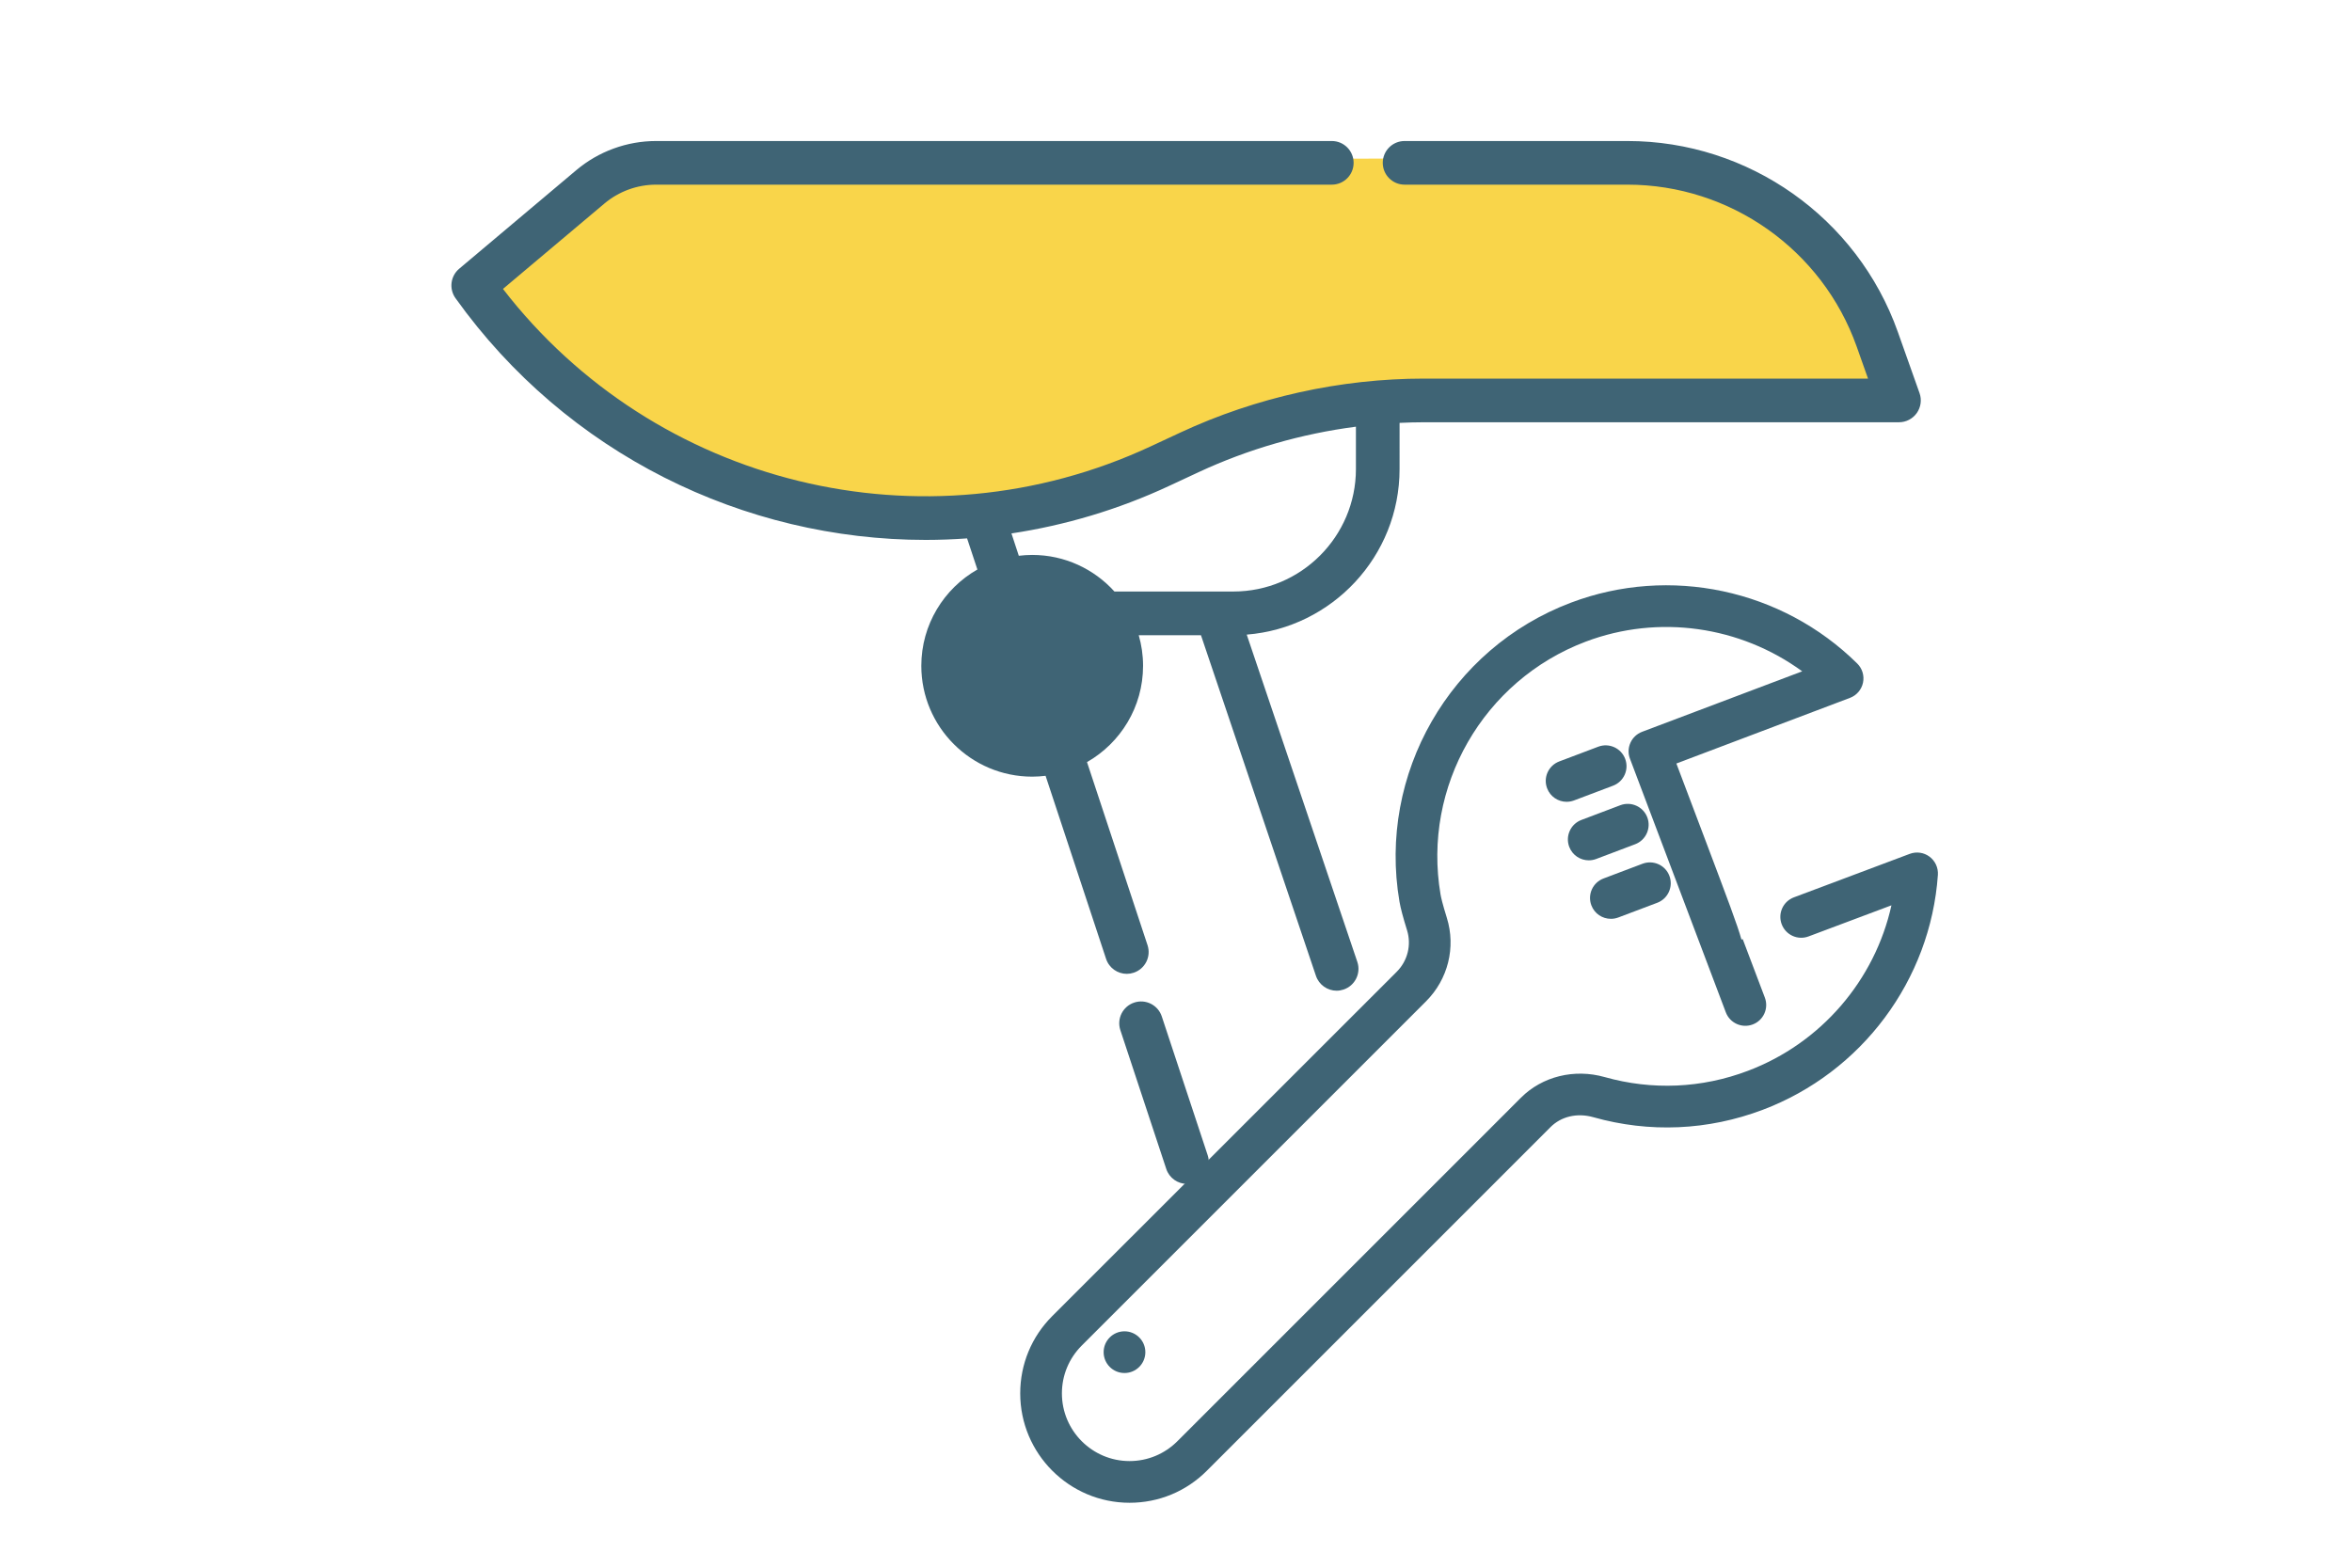
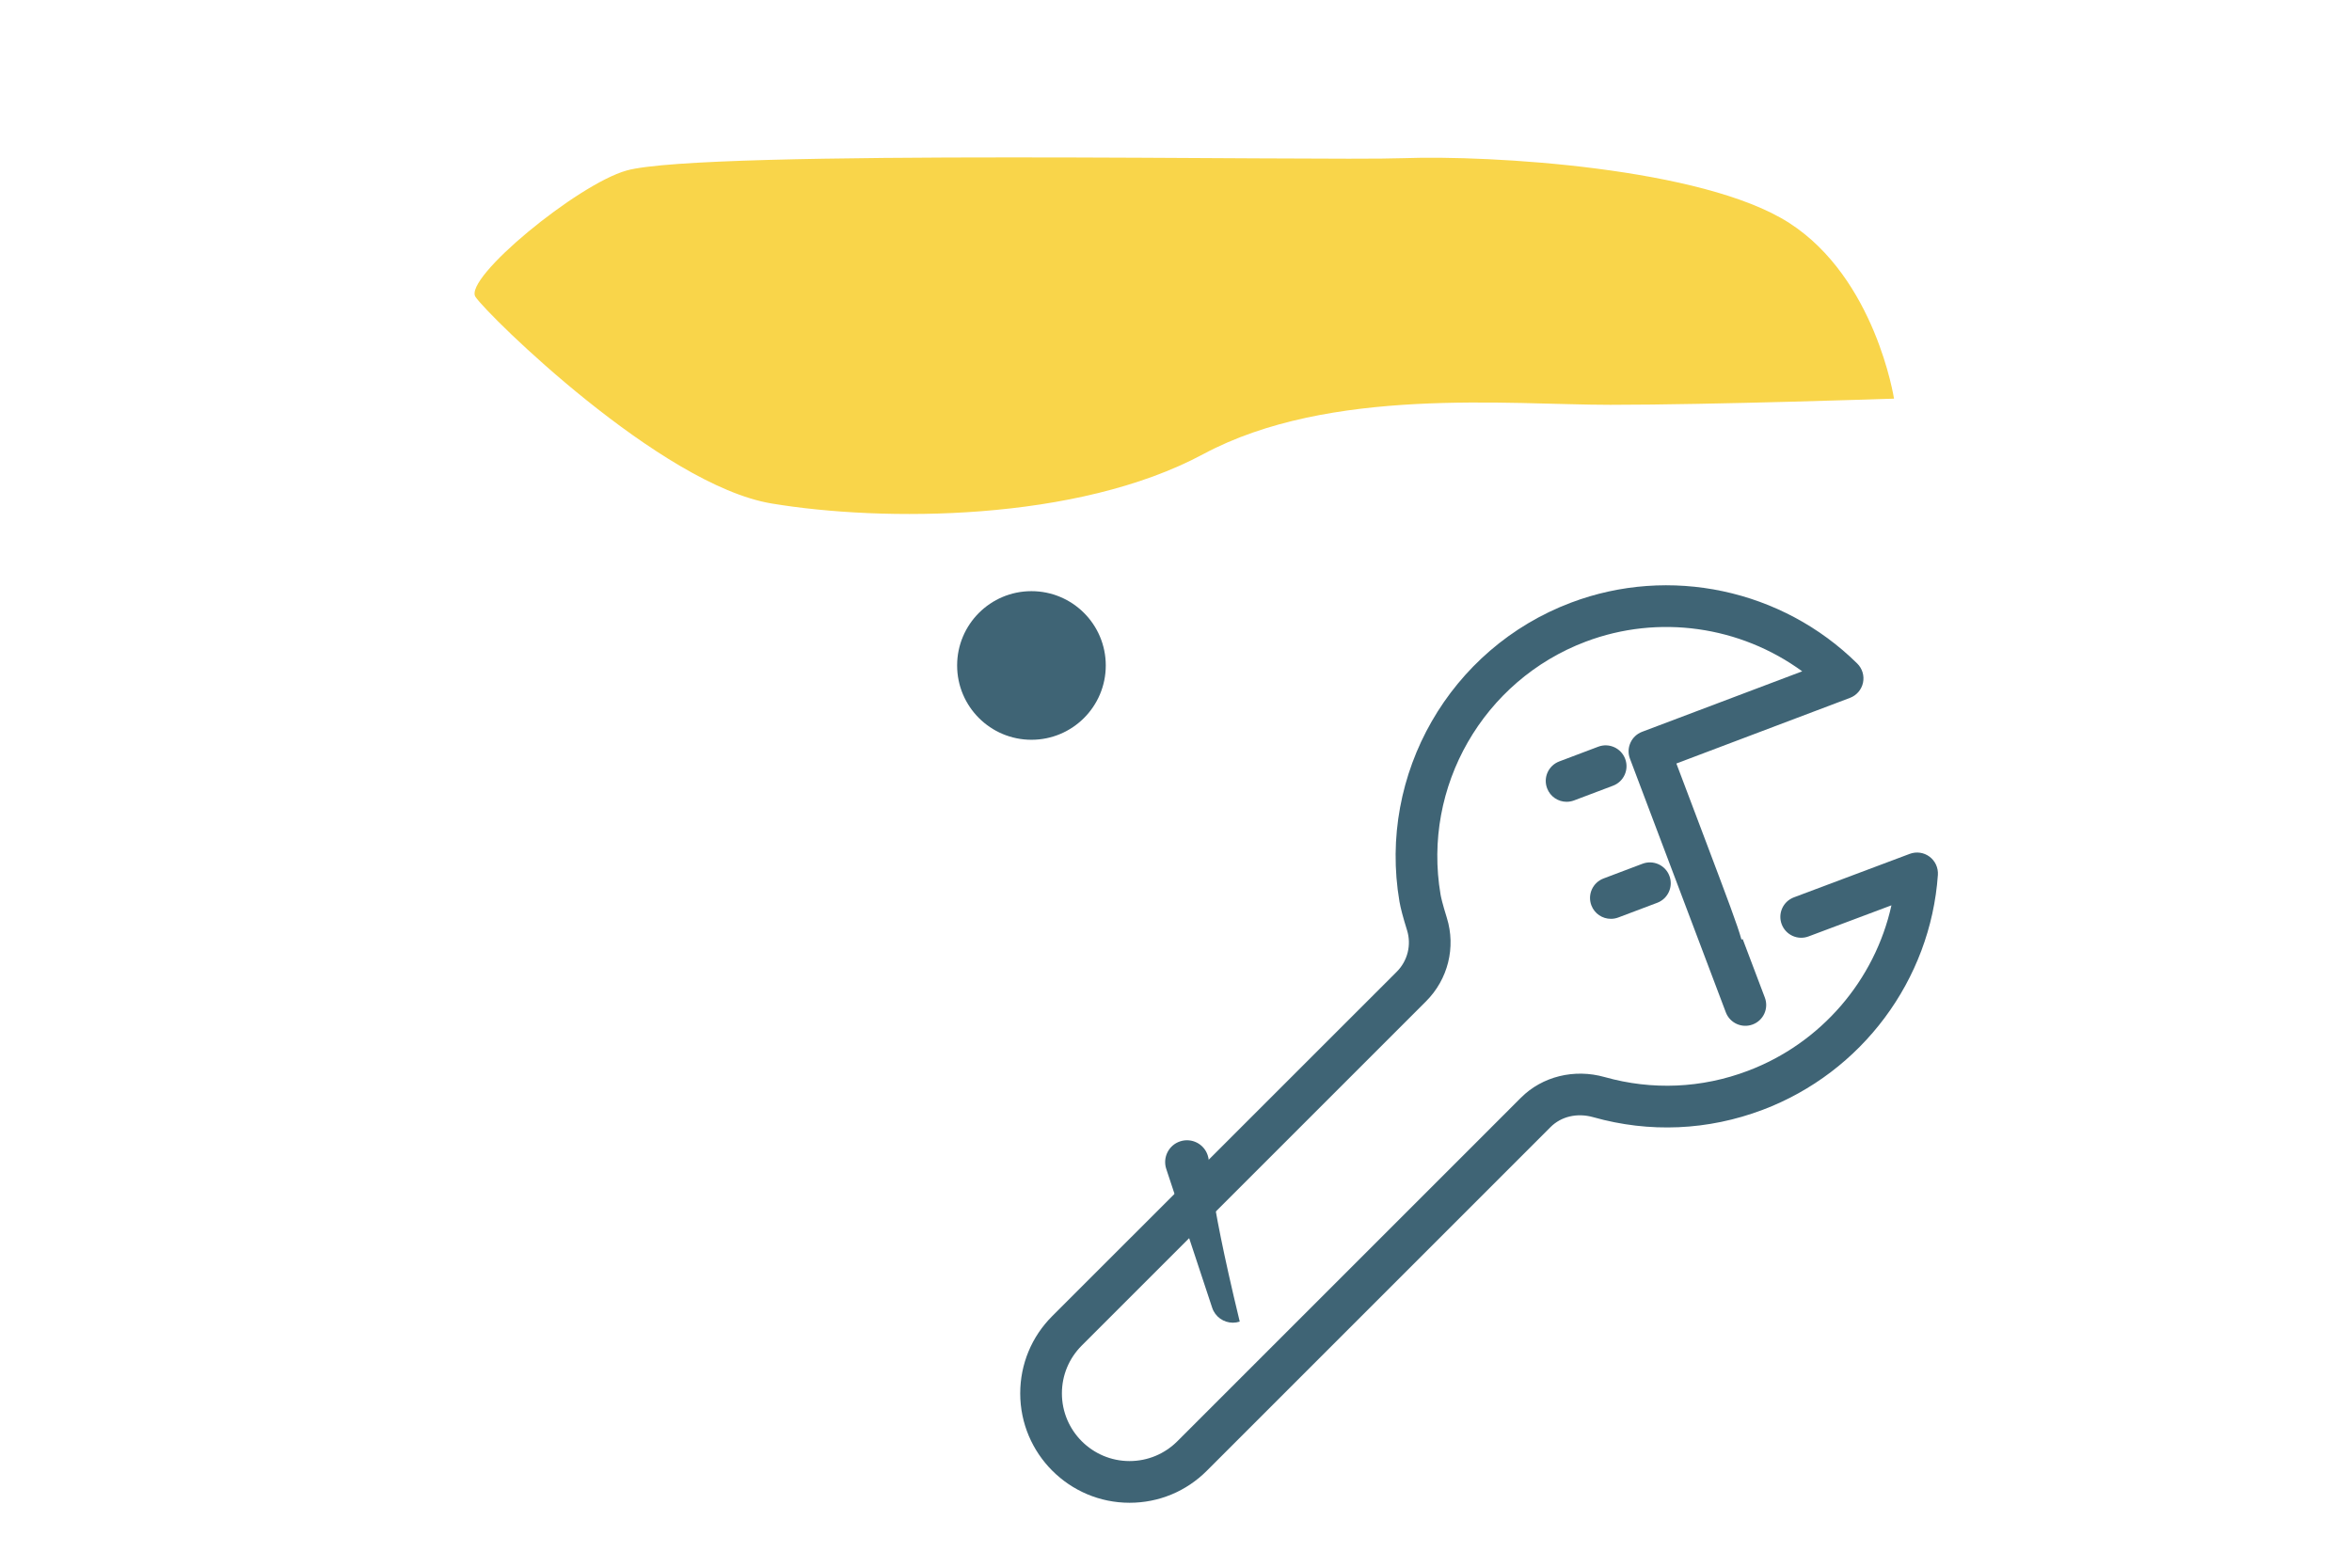
<svg xmlns="http://www.w3.org/2000/svg" version="1.1" id="icon-4" x="0px" y="0px" width="120px" height="80px" viewBox="0 0 120 80" enable-background="new 0 0 120 80" xml:space="preserve">
  <path fill="#F9D54A" d="M31.97,8.701c-2.508,0.702-8.339,5.506-7.71,6.45c0.63,0.944,9.44,9.598,15.104,10.542  c5.664,0.944,15.576,0.944,22.026-2.518c6.45-3.461,15.576-2.517,20.769-2.517c5.19,0,14.474-0.315,14.474-0.315  s-0.943-6.136-5.35-8.968c-4.404-2.832-15.262-3.461-19.666-3.304C67.212,8.229,35.903,7.6,31.97,8.701z" />
-   <path fill="#3F6475" d="M97.936,20.061l-1.108-3.123c-2.067-5.827-7.61-9.742-13.793-9.742H71.662    c-0.614,0-1.113,0.499-1.113,1.114c0,0.614,0.499,1.113,1.113,1.113h11.371c5.24,0,9.941,3.32,11.695,8.261l0.58,1.636H72.659    c-4.269,0-8.57,0.953-12.439,2.754l-1.511,0.704c-11.572,5.39-25.3,1.999-33.048-8.034l5.177-4.358    c0.737-0.621,1.675-0.963,2.637-0.963H67.95c0.614,0,1.112-0.499,1.112-1.113c0-0.615-0.498-1.114-1.112-1.114H33.475    c-1.487,0-2.933,0.528-4.071,1.486l-5.977,5.033c-0.444,0.374-0.525,1.027-0.189,1.499c5.681,7.952,14.717,12.338,23.994,12.338    c0.702,0,1.406-0.028,2.109-0.078l0.526,1.588c-1.708,0.975-2.861,2.812-2.861,4.915c0,3.119,2.537,5.656,5.656,5.656    c0.232,0,0.459-0.016,0.684-0.043l3.087,9.342c0.154,0.467,0.59,0.764,1.057,0.764c0.116,0,0.233-0.019,0.349-0.057    c0.586-0.193,0.902-0.822,0.709-1.406l-3.088-9.342c1.706-0.975,2.86-2.811,2.86-4.914c0-0.542-0.078-1.065-0.221-1.562h3.175    l5.864,17.375c0.155,0.468,0.59,0.766,1.058,0.766c0.116,0,0.233-0.02,0.35-0.058c0.583-0.192,0.901-0.823,0.708-1.406    l-5.645-16.707c4.357-0.347,7.798-4.002,7.798-8.447V21.58c0.417-0.019,0.835-0.032,1.253-0.032h24.227    c0.362,0,0.699-0.175,0.909-0.471C98.004,20.78,98.057,20.402,97.936,20.061z M62.929,30.185h-6.07    c-1.037-1.146-2.533-1.867-4.196-1.867c-0.231,0-0.458,0.016-0.683,0.043l-0.375-1.14c2.729-0.412,5.438-1.21,8.045-2.425    l1.51-0.704c2.525-1.175,5.249-1.958,8.02-2.318v2.16l0,0C69.18,27.381,66.376,30.185,62.929,30.185z" />
-   <path fill="#3F6475" d="M61.617,58.953l-2.342-7.083c-0.192-0.584-0.822-0.902-1.407-0.708c-0.582,0.191-0.9,0.822-0.707,1.406    l2.342,7.082c0.154,0.469,0.59,0.765,1.058,0.765c0.115,0,0.232-0.019,0.349-0.056C61.493,60.167,61.811,59.536,61.617,58.953z" />
+   <path fill="#3F6475" d="M61.617,58.953c-0.192-0.584-0.822-0.902-1.407-0.708c-0.582,0.191-0.9,0.822-0.707,1.406    l2.342,7.082c0.154,0.469,0.59,0.765,1.058,0.765c0.115,0,0.232-0.019,0.349-0.056C61.493,60.167,61.811,59.536,61.617,58.953z" />
  <g id="wrench" class="wrench">
-     <circle fill="#3F6475" cx="57.372" cy="69.002" r="1.064" />
    <path fill="#3F6475" d="M98.445,43.716c-0.289-0.216-0.668-0.271-1.012-0.142l-5.91,2.219c-0.549,0.206-0.828,0.82-0.621,1.37     c0.207,0.551,0.82,0.83,1.371,0.623l4.229-1.587c-0.846,3.818-3.586,7.033-7.322,8.445c-2.361,0.894-4.888,1.002-7.31,0.319     c-1.55-0.438-3.185-0.034-4.271,1.054L60.07,73.547c-0.652,0.651-1.52,1.012-2.44,1.012c-1.904,0-3.451-1.549-3.451-3.453     c0-0.92,0.359-1.787,1.01-2.44l17.569-17.569c1.121-1.121,1.527-2.753,1.061-4.257c-0.229-0.737-0.301-1.065-0.322-1.194     c-0.936-5.5,2.18-10.928,7.406-12.902c3.716-1.405,7.886-0.796,11.046,1.514l-8.171,3.087c-0.264,0.101-0.477,0.3-0.592,0.558     c-0.117,0.258-0.127,0.55-0.025,0.813c0,0,3.707,9.808,3.762,9.957l1.129,2.987c0.209,0.55,0.823,0.826,1.371,0.619     c0.553-0.207,0.827-0.822,0.62-1.371l-1.13-2.986l-0.064,0.023c-0.193-0.709-0.713-2.08-1.815-5.002l-1.505-3.981l8.856-3.349     c0.341-0.129,0.591-0.42,0.666-0.775s-0.036-0.725-0.295-0.979c-3.839-3.791-9.571-5.009-14.604-3.106     c-6.178,2.333-9.857,8.749-8.752,15.25c0.056,0.328,0.182,0.81,0.389,1.472c0.23,0.746,0.029,1.559-0.532,2.119L53.686,67.161     c-1.054,1.053-1.634,2.456-1.634,3.944c0,3.078,2.503,5.582,5.579,5.582c1.489,0,2.892-0.58,3.944-1.636l17.528-17.53     c0.549-0.551,1.363-0.742,2.188-0.51c2.863,0.809,5.852,0.678,8.641-0.376c5.057-1.911,8.565-6.618,8.94-11.991     C98.896,44.283,98.736,43.934,98.445,43.716z" />
-     <path fill="#3F6475" d="M84.046,41.71c-0.209-0.55-0.825-0.826-1.373-0.62l-1.991,0.753c-0.549,0.208-0.826,0.821-0.619,1.372     c0.162,0.426,0.566,0.688,0.996,0.688c0.127,0,0.252-0.021,0.377-0.068l1.99-0.753C83.975,42.875,84.253,42.261,84.046,41.71z" />
    <path fill="#3F6475" d="M82.917,38.725c-0.208-0.551-0.823-0.828-1.372-0.621l-1.99,0.752c-0.552,0.209-0.83,0.821-0.621,1.371     c0.16,0.426,0.565,0.689,0.994,0.689c0.127,0,0.254-0.023,0.377-0.068l1.99-0.752C82.848,39.889,83.124,39.273,82.917,38.725z" />
    <path fill="#3F6475" d="M85.173,44.695c-0.206-0.549-0.821-0.824-1.37-0.618l-1.99,0.752c-0.552,0.208-0.828,0.821-0.621,1.371     c0.162,0.428,0.565,0.688,0.996,0.688c0.125,0,0.252-0.021,0.377-0.068l1.992-0.752C85.105,45.859,85.381,45.246,85.173,44.695z" />
  </g>
  <circle id="screw" class="screw" fill="#3F6475" cx="52.625" cy="33.959" r="3.792" />
</svg>